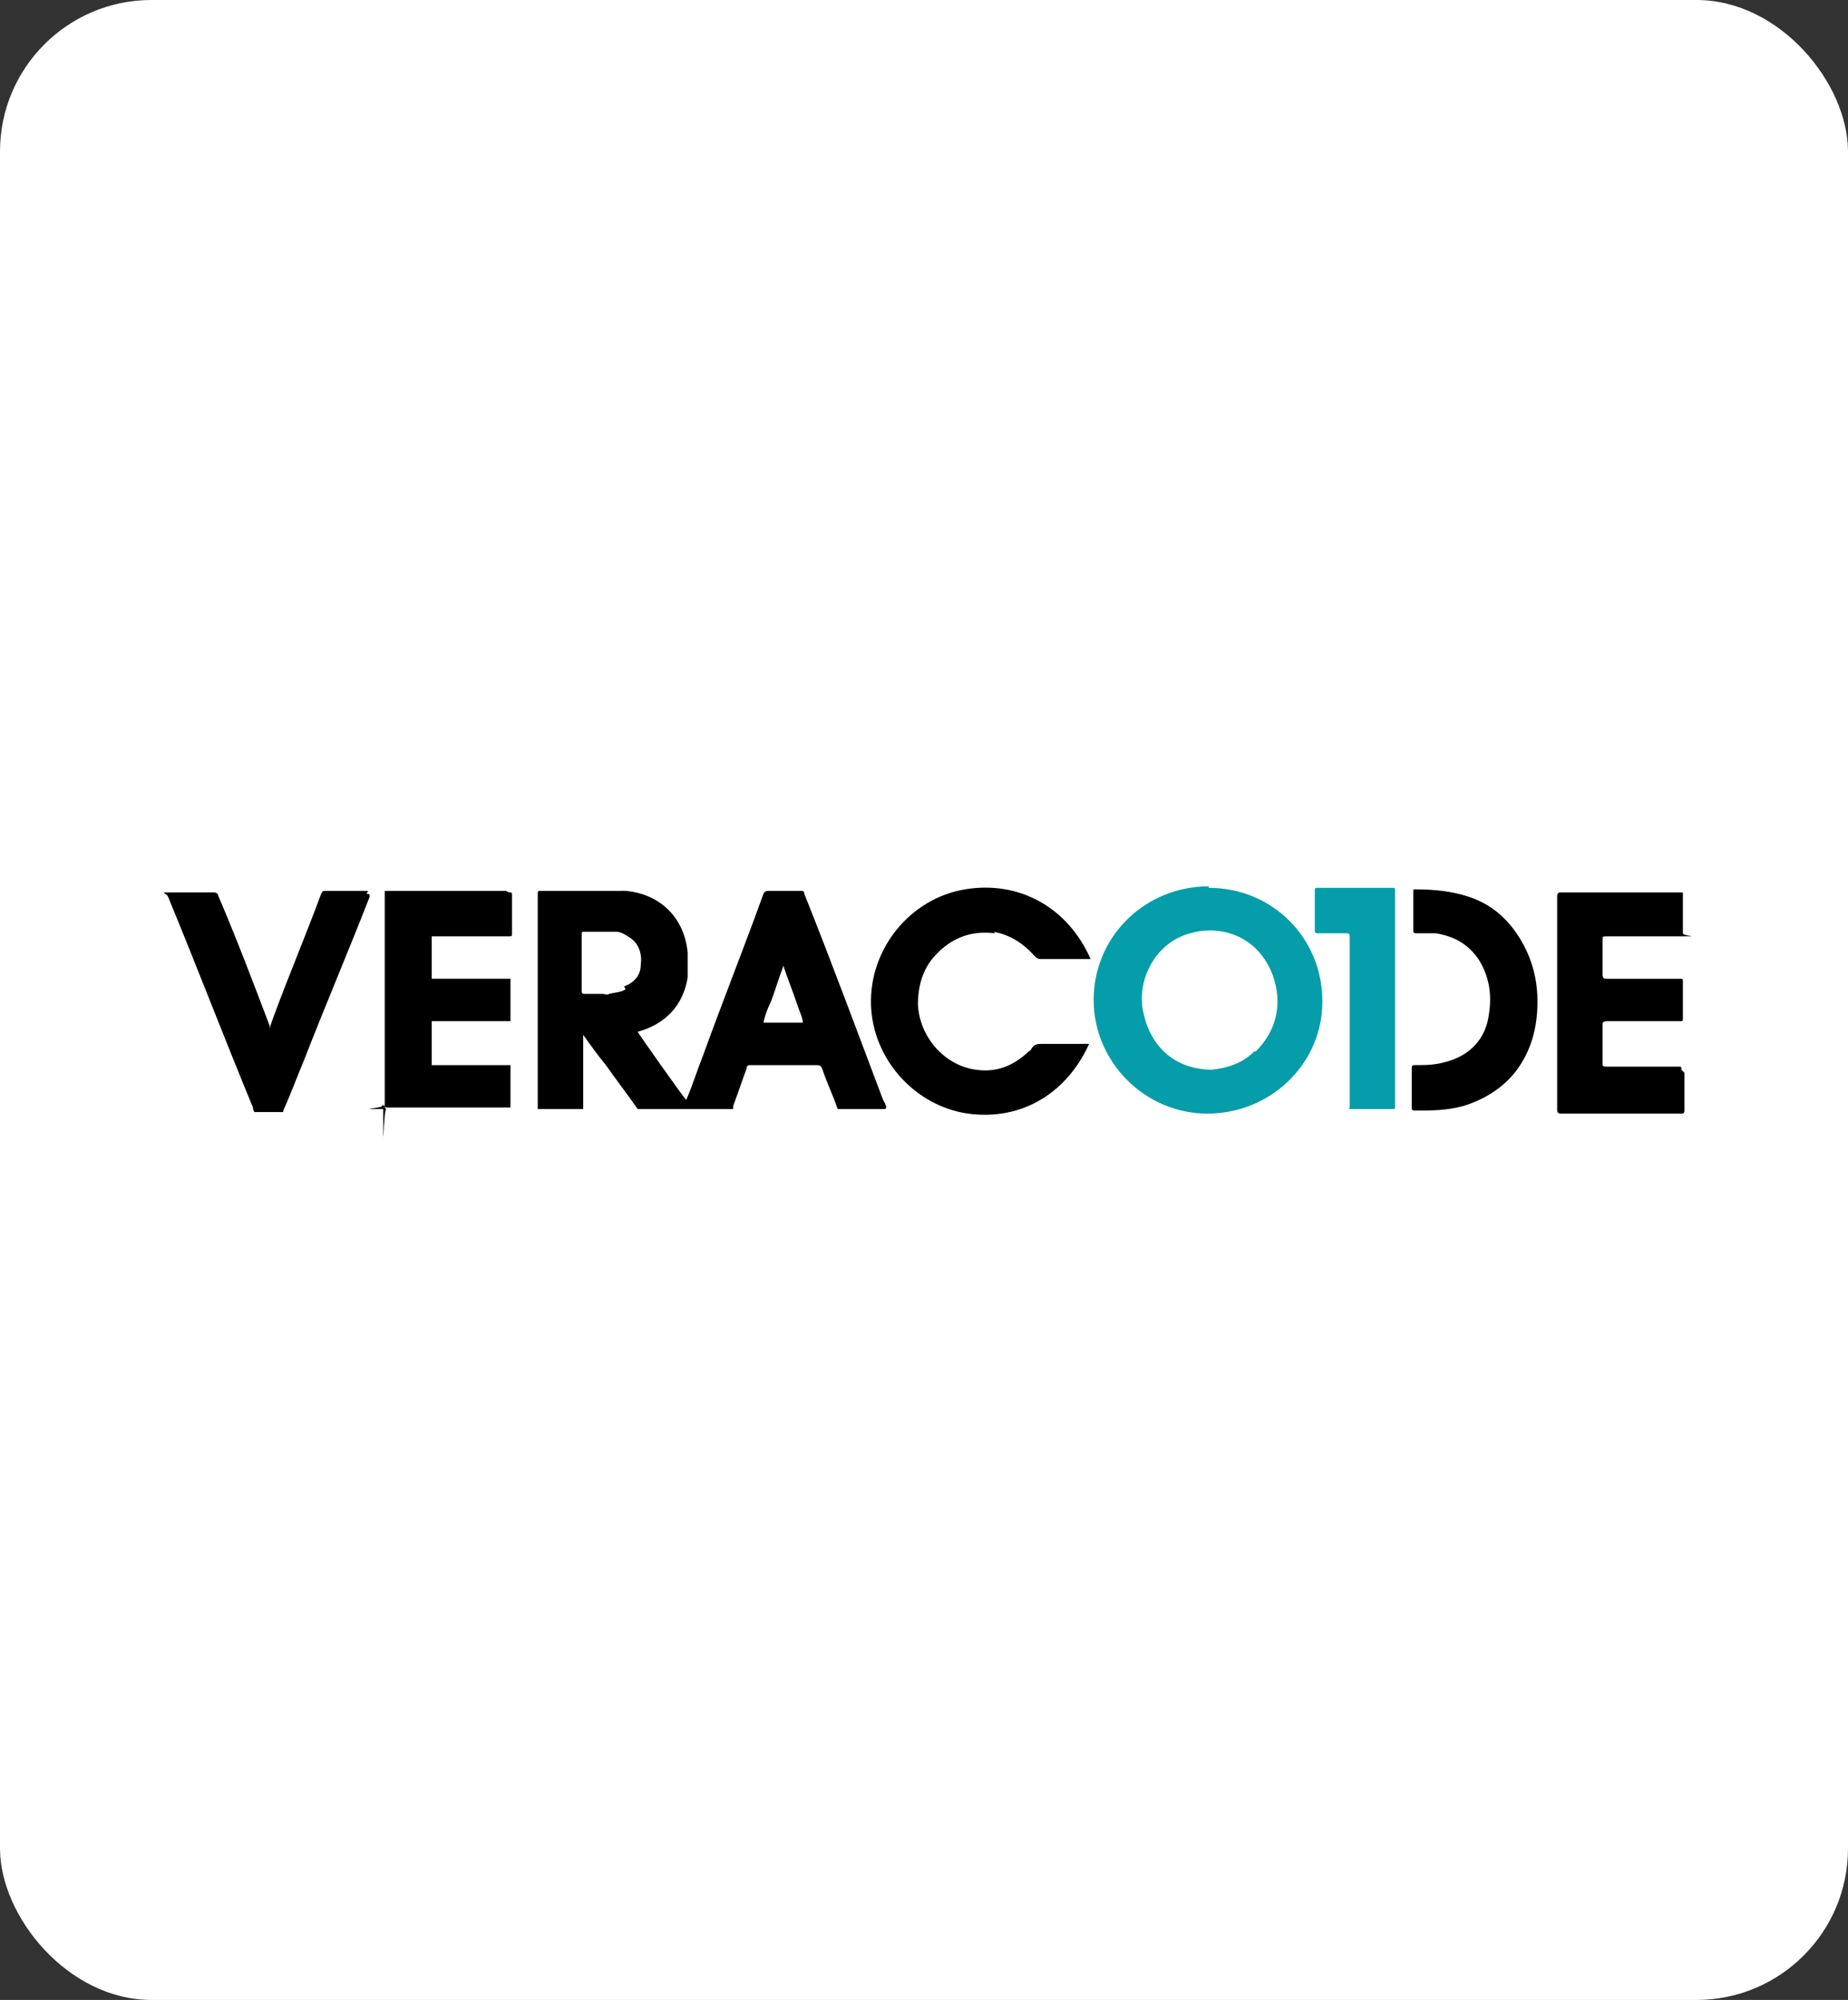
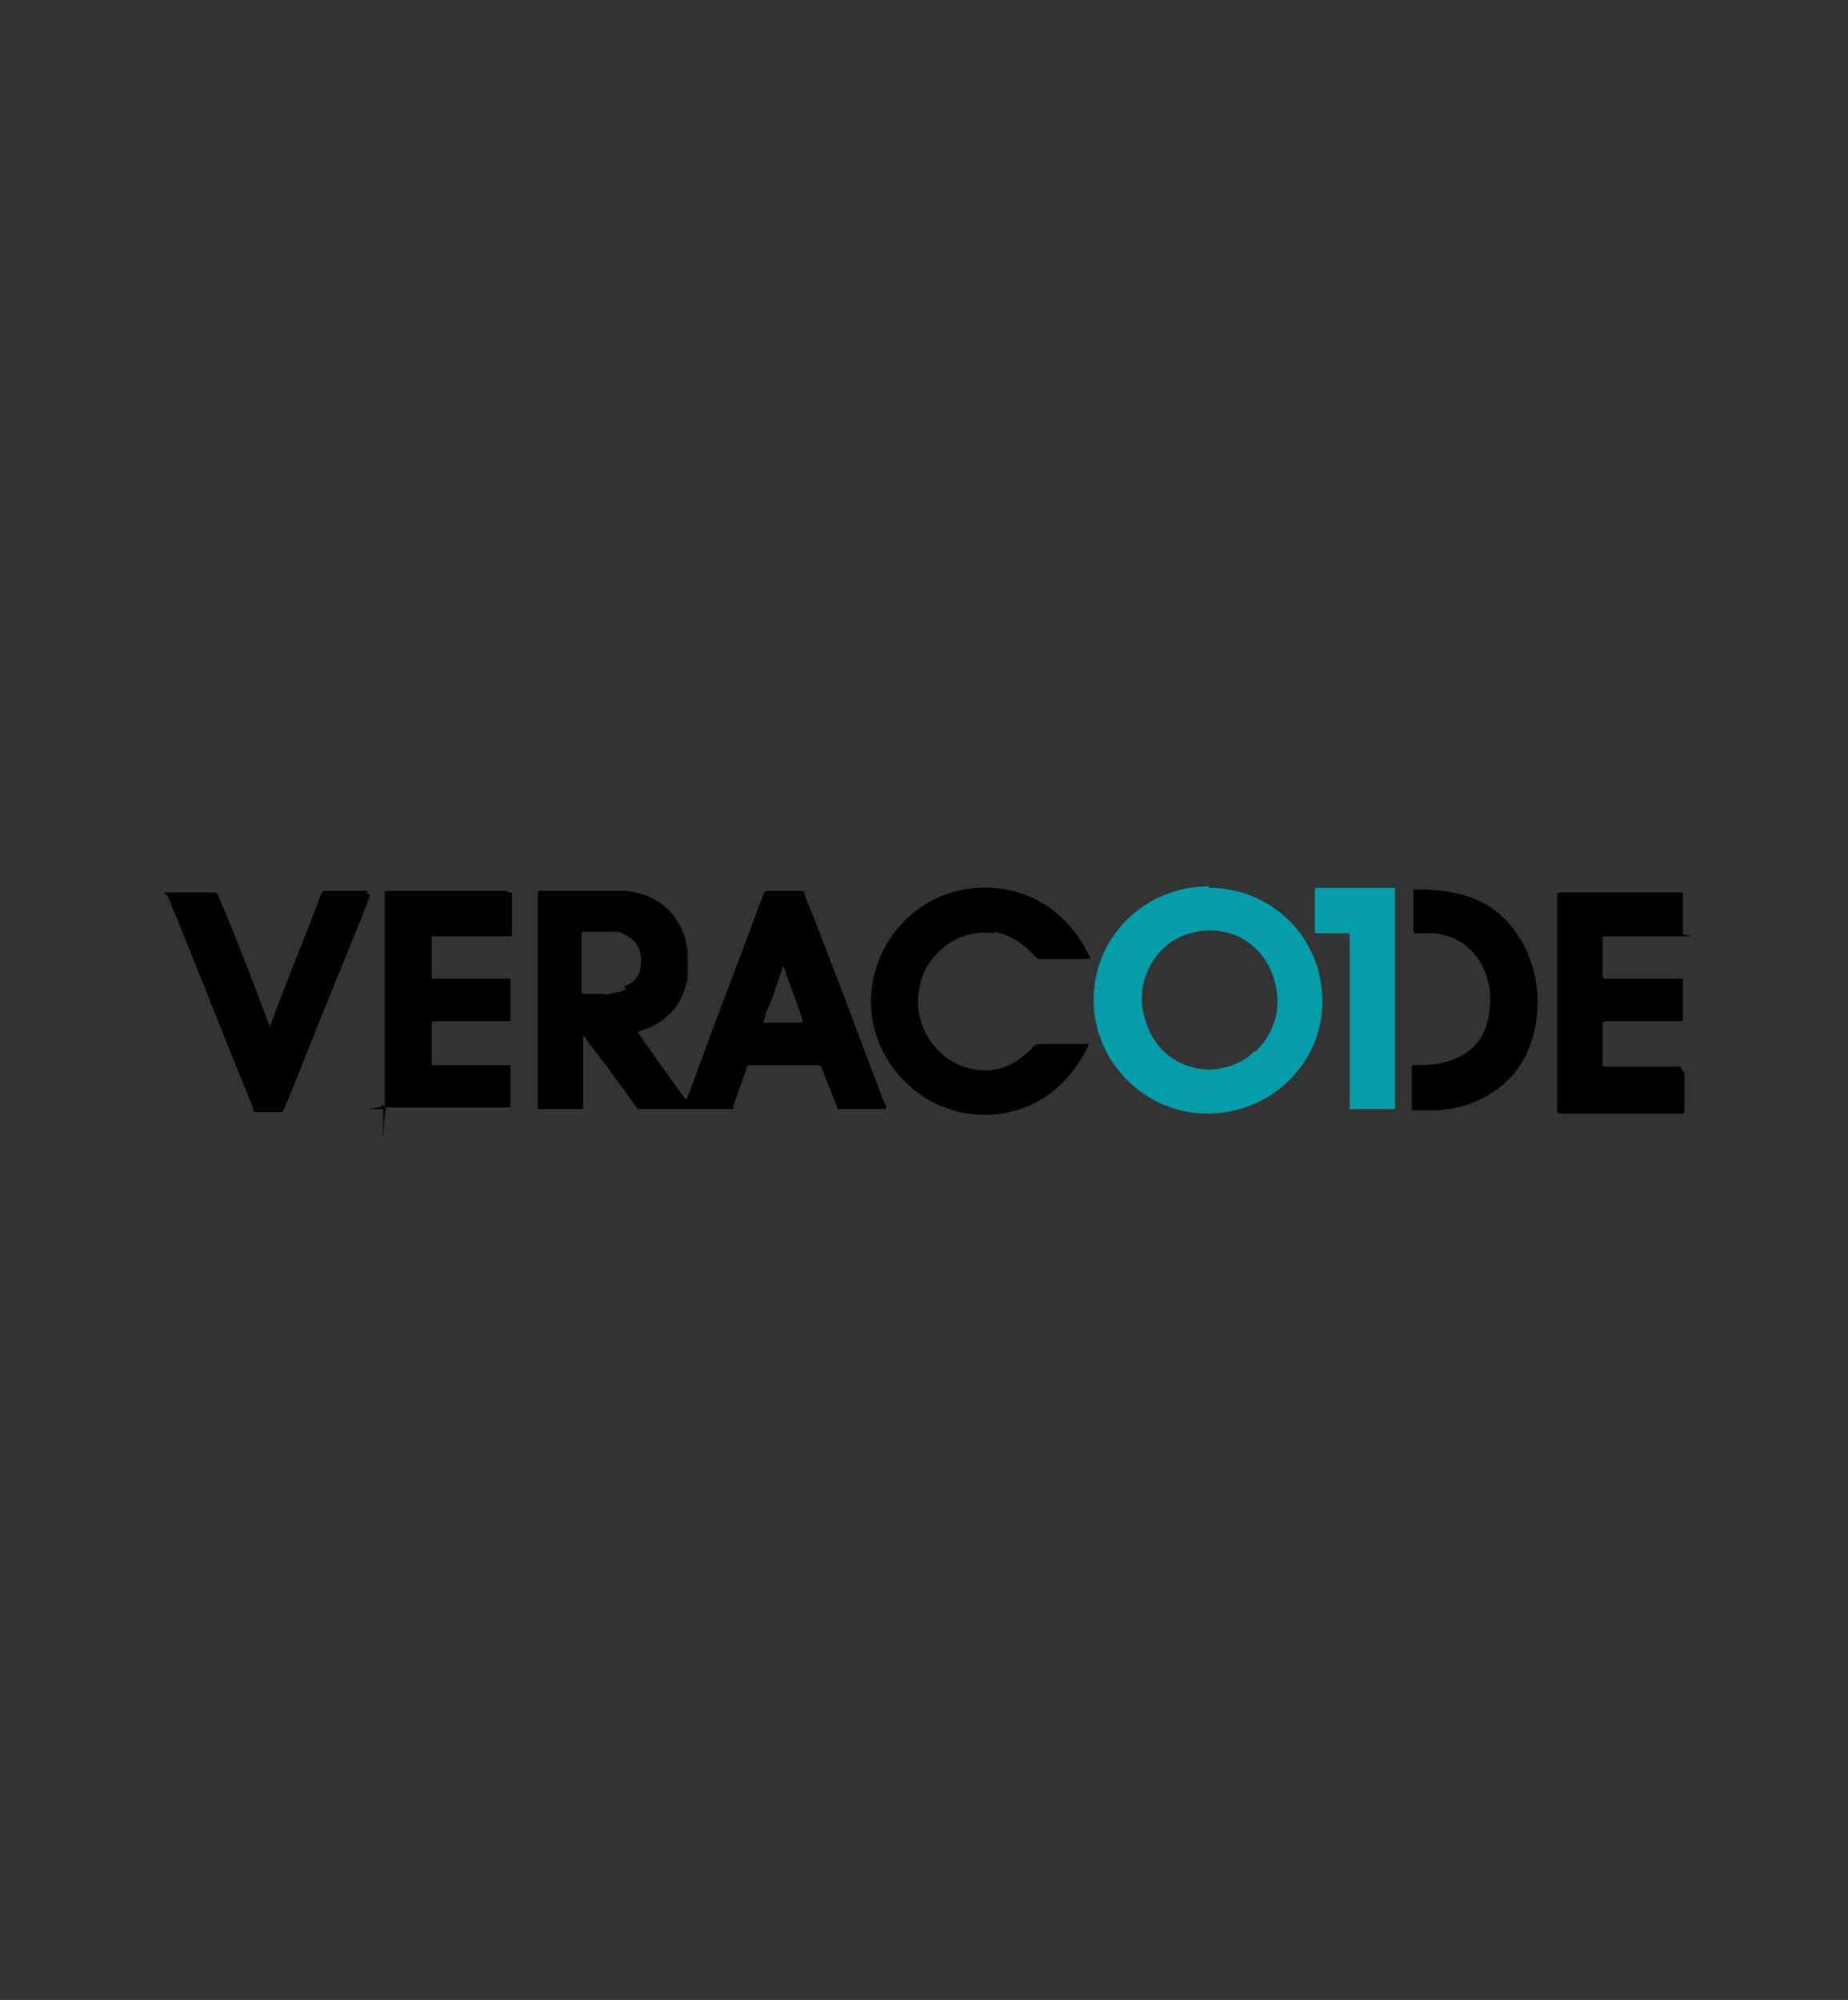
<svg xmlns="http://www.w3.org/2000/svg" id="Layer_1" version="1.1" viewBox="0 0 122 132">
  <rect x="0" y="0" width="122" height="132" fill="#333333" stroke="none" />
  <defs>
    <style>
      .st0 {
        fill: #fff;
      }

      .st1 {
        fill: #059daa;
      }
    </style>
  </defs>
-   <rect class="st0" y="0" width="122" height="132" rx="10" ry="10" />
  <g>
    <path class="st1" d="M92.1,66c0,2.3,0,4.7,0,7,0,.2,0,.2-.2.2-.9,0-1.8,0-2.7,0-.1,0-.2,0-.1-.1,0,0,0-.1,0-.2,0-3.7,0-7.3,0-11,0-.3,0-.3-.3-.3-.6,0-1.2,0-1.8,0-.1,0-.2,0-.2-.2,0-.9,0-1.7,0-2.6,0-.1,0-.2.1-.2,1.7,0,3.3,0,5,0,.2,0,.2,0,.2.2,0,2.3,0,4.7,0,7" />
    <path d="M53,67.5c-.8,0-1.6,0-2.4,0,0,0-.1,0-.2,0,.1-.5.3-1,.5-1.4.3-.8.5-1.5.8-2.3,0,0,0,0,0-.1.3.9.7,1.9,1,2.8.1.3.3.7.3,1,0,0-.1,0-.2,0M41.3,65.3c-.3.2-.7.2-1.1.3-.1.1-.3,0-.4,0-.4,0-.8,0-1.2,0-.1,0-.2,0-.2-.2,0-1.2,0-2.5,0-3.7,0-.1,0-.2.1-.2.6,0,1.2,0,1.9,0,0,0,.2,0,.3,0,.3,0,.6.2.9.4.6.4.8,1.1.7,1.8,0,.7-.5,1.2-1.1,1.4M55.5,73.2c.9,0,1.9,0,2.8,0,.1,0,.2,0,.2-.1,0-.2-.1-.3-.2-.5-1.7-4.5-3.4-9.1-5.2-13.6,0-.2-.1-.2-.3-.2-.7,0-1.4,0-2,0-.2,0-.3,0-.4.2-1.3,3.6-2.7,7.1-4,10.7-.4,1-.7,2-1.1,2.9-.2-.2-3.1-4.3-3.2-4.5,1.8-.5,3-1.7,3.3-3.6,0-.1,0-.2,0-.3,0-.4,0-.9,0-1.3-.2-2.3-1.8-3.9-4.1-4.1-.1,0-.2,0-.3,0-.3,0-.5,0-.8,0-1.5,0-3,0-4.5,0-.2,0-.2,0-.2.3,0,4.6,0,9.3,0,13.9s0,.1,0,.2h3v-4.9c.5.7,1,1.4,1.5,2,.7,1,1.4,1.9,2.1,2.9,2,0,4,0,6,0,0,0,.2,0,.3,0,0,0,0-.1,0-.2.3-.8.6-1.7.9-2.5,0-.2.1-.2.3-.2,1.4,0,2.8,0,4.2,0,.3,0,.4,0,.5.3.3.9.7,1.7,1,2.6,0,0,.1,0,.2,0" />
    <path d="M65.6,61.5c1.1.2,2,.8,2.7,1.6.1.1.2.2.4.2,1,0,2.1,0,3.1,0,0,0,.1,0,.2,0-1.5-3.4-4.7-5.2-8.3-4.6-3.6.6-6.3,3.9-6.2,7.6.1,3.6,2.9,6.7,6.4,7.2,3.7.5,6.6-1.5,8-4.6h-.2c-1,0-1.9,0-2.9,0-.3,0-.5,0-.7.3,0,.1-.2.2-.3.3-1,.9-2.1,1.3-3.4,1.1-2.1-.3-3.7-2.2-3.8-4.3,0-1.2.3-2.3,1.1-3.2,1.1-1.2,2.4-1.7,4-1.5" />
    <path d="M111,70.6c0-.2,0-.2-.2-.2-1.1,0-2.2,0-3.2,0s-1.1,0-1.6,0c0,0-.2,0-.2-.1,0-.9,0-1.7,0-2.6,0-.2,0-.3.3-.3,1.6,0,3.2,0,4.8,0,.2,0,.2,0,.2-.2,0-.8,0-1.6,0-2.4,0-.2,0-.2-.2-.2-1.6,0-3.2,0-4.8,0-.2,0-.3,0-.3-.3,0-.8,0-1.6,0-2.3,0-.2,0-.2.3-.2,1.6,0,3.2,0,4.8,0s.2,0,.2-.2c0-.9,0-1.7,0-2.6,0-.1,0-.1-.1-.1-1,0-1.9,0-2.9,0-1.7,0-3.3,0-5,0-.2,0-.3,0-.3.3,0,2.3,0,4.6,0,7s0,4.6,0,7c0,.2,0,.3.3.3,1.1,0,2.1,0,3.2,0,1.6,0,3.1,0,4.7,0,.1,0,.2,0,.2-.2,0-.8,0-1.7,0-2.5" />
    <path d="M33.4,58.8c-2.6,0-5.2,0-7.8,0,0,0-.1,0-.2,0,0,4.7,0,9.4,0,14.1,0,.2,0,.2.3.2,2.7,0,5.3,0,8,0v-2.8c-1.7,0-3.3,0-5,0,0,0-.2,0-.2,0,0,0,0,0,0,0,0,0,0-.1,0-.2,0-.8,0-1.7,0-2.5,0,0,0-.1,0-.2,0,0,0,0,0,0,0,0,.2,0,.2,0,1.7,0,3.3,0,5,0v-2.8c-1.7,0-3.3,0-5,0,0,0-.2,0-.2,0,0,0,0,0,0,0,0,0,0-.1,0-.2,0-.8,0-1.6,0-2.4,0,0,0-.1,0-.2,0,0,0,0,0,0,0,0,.2,0,.3,0,1.6,0,3.2,0,4.8,0,.2,0,.2,0,.2-.2,0-.8,0-1.7,0-2.5,0-.2,0-.2-.2-.2" />
    <path d="M24.3,58.8c-.9,0-1.9,0-2.8,0-.2,0-.2,0-.3.2-1,2.7-2.1,5.3-3.1,8-.1.3-.2.5-.3.9,0,0,0-.1,0-.2-1.1-2.9-2.2-5.8-3.4-8.6,0-.1-.1-.2-.3-.2-.9,0-1.9,0-2.8,0s-.3,0-.2.3c1.9,4.6,3.7,9.3,5.6,13.9,0,0,0,.2.1.3,0,0,.2,0,.2,0,.6,0,1.1,0,1.7,0,0,0,0,0,0-.1.5-1.1.9-2.2,1.4-3.4,1.4-3.6,2.9-7.1,4.3-10.7,0-.2,0-.2-.2-.2" />
    <path d="M97,59.2c-1.2-.4-2.4-.5-3.6-.5-.1,0-.1,0-.1.2,0,.9,0,1.7,0,2.5,0,.1,0,.2.2.2.4,0,.9,0,1.3,0,1.2.2,2.1.7,2.8,1.7.7,1.1.9,2.3.7,3.6-.2,1.7-1.3,2.8-2.9,3.2-.7.2-1.3.2-2,.2-.1,0-.2,0-.2.2,0,.4,0,.8,0,1.3s0,.9,0,1.3c0,.1,0,.2.2.2,1.1,0,2.1,0,3.2-.3,1.3-.4,2.5-1.1,3.4-2.2,1.1-1.4,1.5-3,1.5-4.7,0-1.1-.2-2.2-.7-3.3-.8-1.7-2-3-3.8-3.6" />
    <path d="M33.4,73.2c-2.6,0-5.2,0-7.8,0s-.2,0-.2-.3v-13.9c0,0,0-.2,0-.2,0,0,0,.1,0,.2,0,1.5,0,3,0,4.5,0,3.2,0,6.3,0,9.5,0,.1,0,.2.2.2,2.7,0,5.3,0,8,0,0,0,.1,0,.2,0,0,0-.1,0-.2,0" />
    <path d="M25.3,72.9c0-4.7,0-9.4,0-14.1,0,0,0,.2,0,.2,0,4.6,0,9.3,0,13.9s0,.3.2.3c2.6,0,5.2,0,7.8,0,0,0,.1,0,.2,0-2.7,0-5.3,0-8,0-.2,0-.3,0-.3-.2" />
    <path d="M28.6,64.5c1.6,0,3.2,0,4.8,0,0,0,.2,0,.2,0,0,0,0,0-.1,0-1.7,0-3.4,0-5.1,0,0,0,.2,0,.2,0" />
    <path d="M28.6,64.5c1.7,0,3.3,0,5,0,0,0-.2,0-.2,0-1.6,0-3.2,0-4.8,0,0,0-.2,0-.2,0,0,0,.2,0,.2,0" />
-     <path d="M28.3,61.8c0,.9,0,1.7,0,2.6s0,0,0,0c0-.9,0-1.9,0-2.8,0,0,0,0,0,0,0,0,0,0,0,0" />
    <path d="M28.3,61.9c0,.8,0,1.6,0,2.4,0,0,0,.1,0,.2,0,0,0,0,0,0,0-.9,0-1.7,0-2.6,0,0,0,0,0,0,0,0,0,.1,0,.2" />
    <path d="M45.4,64.5c0,0,0-.2,0-.3,0,0,0,.2,0,.3" />
    <path d="M45.4,64.5c0,0,0-.2,0-.3,0,0,0,.2,0,.3" />
    <path d="M41.3,58.8c-.1,0-.2,0-.3,0,0,0,.2,0,.3,0" />
    <path d="M41.3,58.8c-.1,0-.2,0-.3,0,0,.1.2,0,.3,0" />
    <path d="M39.9,65.6s0,0,0,0c.1,0,.3,0,.4,0-.1,0-.2,0-.4,0" />
    <path d="M40.2,65.6c-.1,0-.2,0-.4,0,.1,0,.3,0,.4,0" />
    <path d="M40.7,61.7c0,0-.2,0-.3,0,0,0,.2,0,.3,0" />
    <path d="M40.5,61.7c0,0,.2,0,.3,0,0,0-.2,0-.3,0" />
    <path class="st1" d="M82.8,69.4c-.8.8-1.8,1.1-2.8,1.2-2.3,0-4-1.4-4.5-3.7-.5-2,.6-4.3,2.5-5.1,2.1-.9,4.9-.3,6,2.5.7,1.9.3,3.7-1.1,5.1M79.8,58.5c-4.2,0-7.6,3.3-7.6,7.5,0,4.1,3.4,7.5,7.5,7.5,4.2,0,7.6-3.3,7.6-7.4,0-4.2-3.3-7.5-7.5-7.5" />
  </g>
</svg>